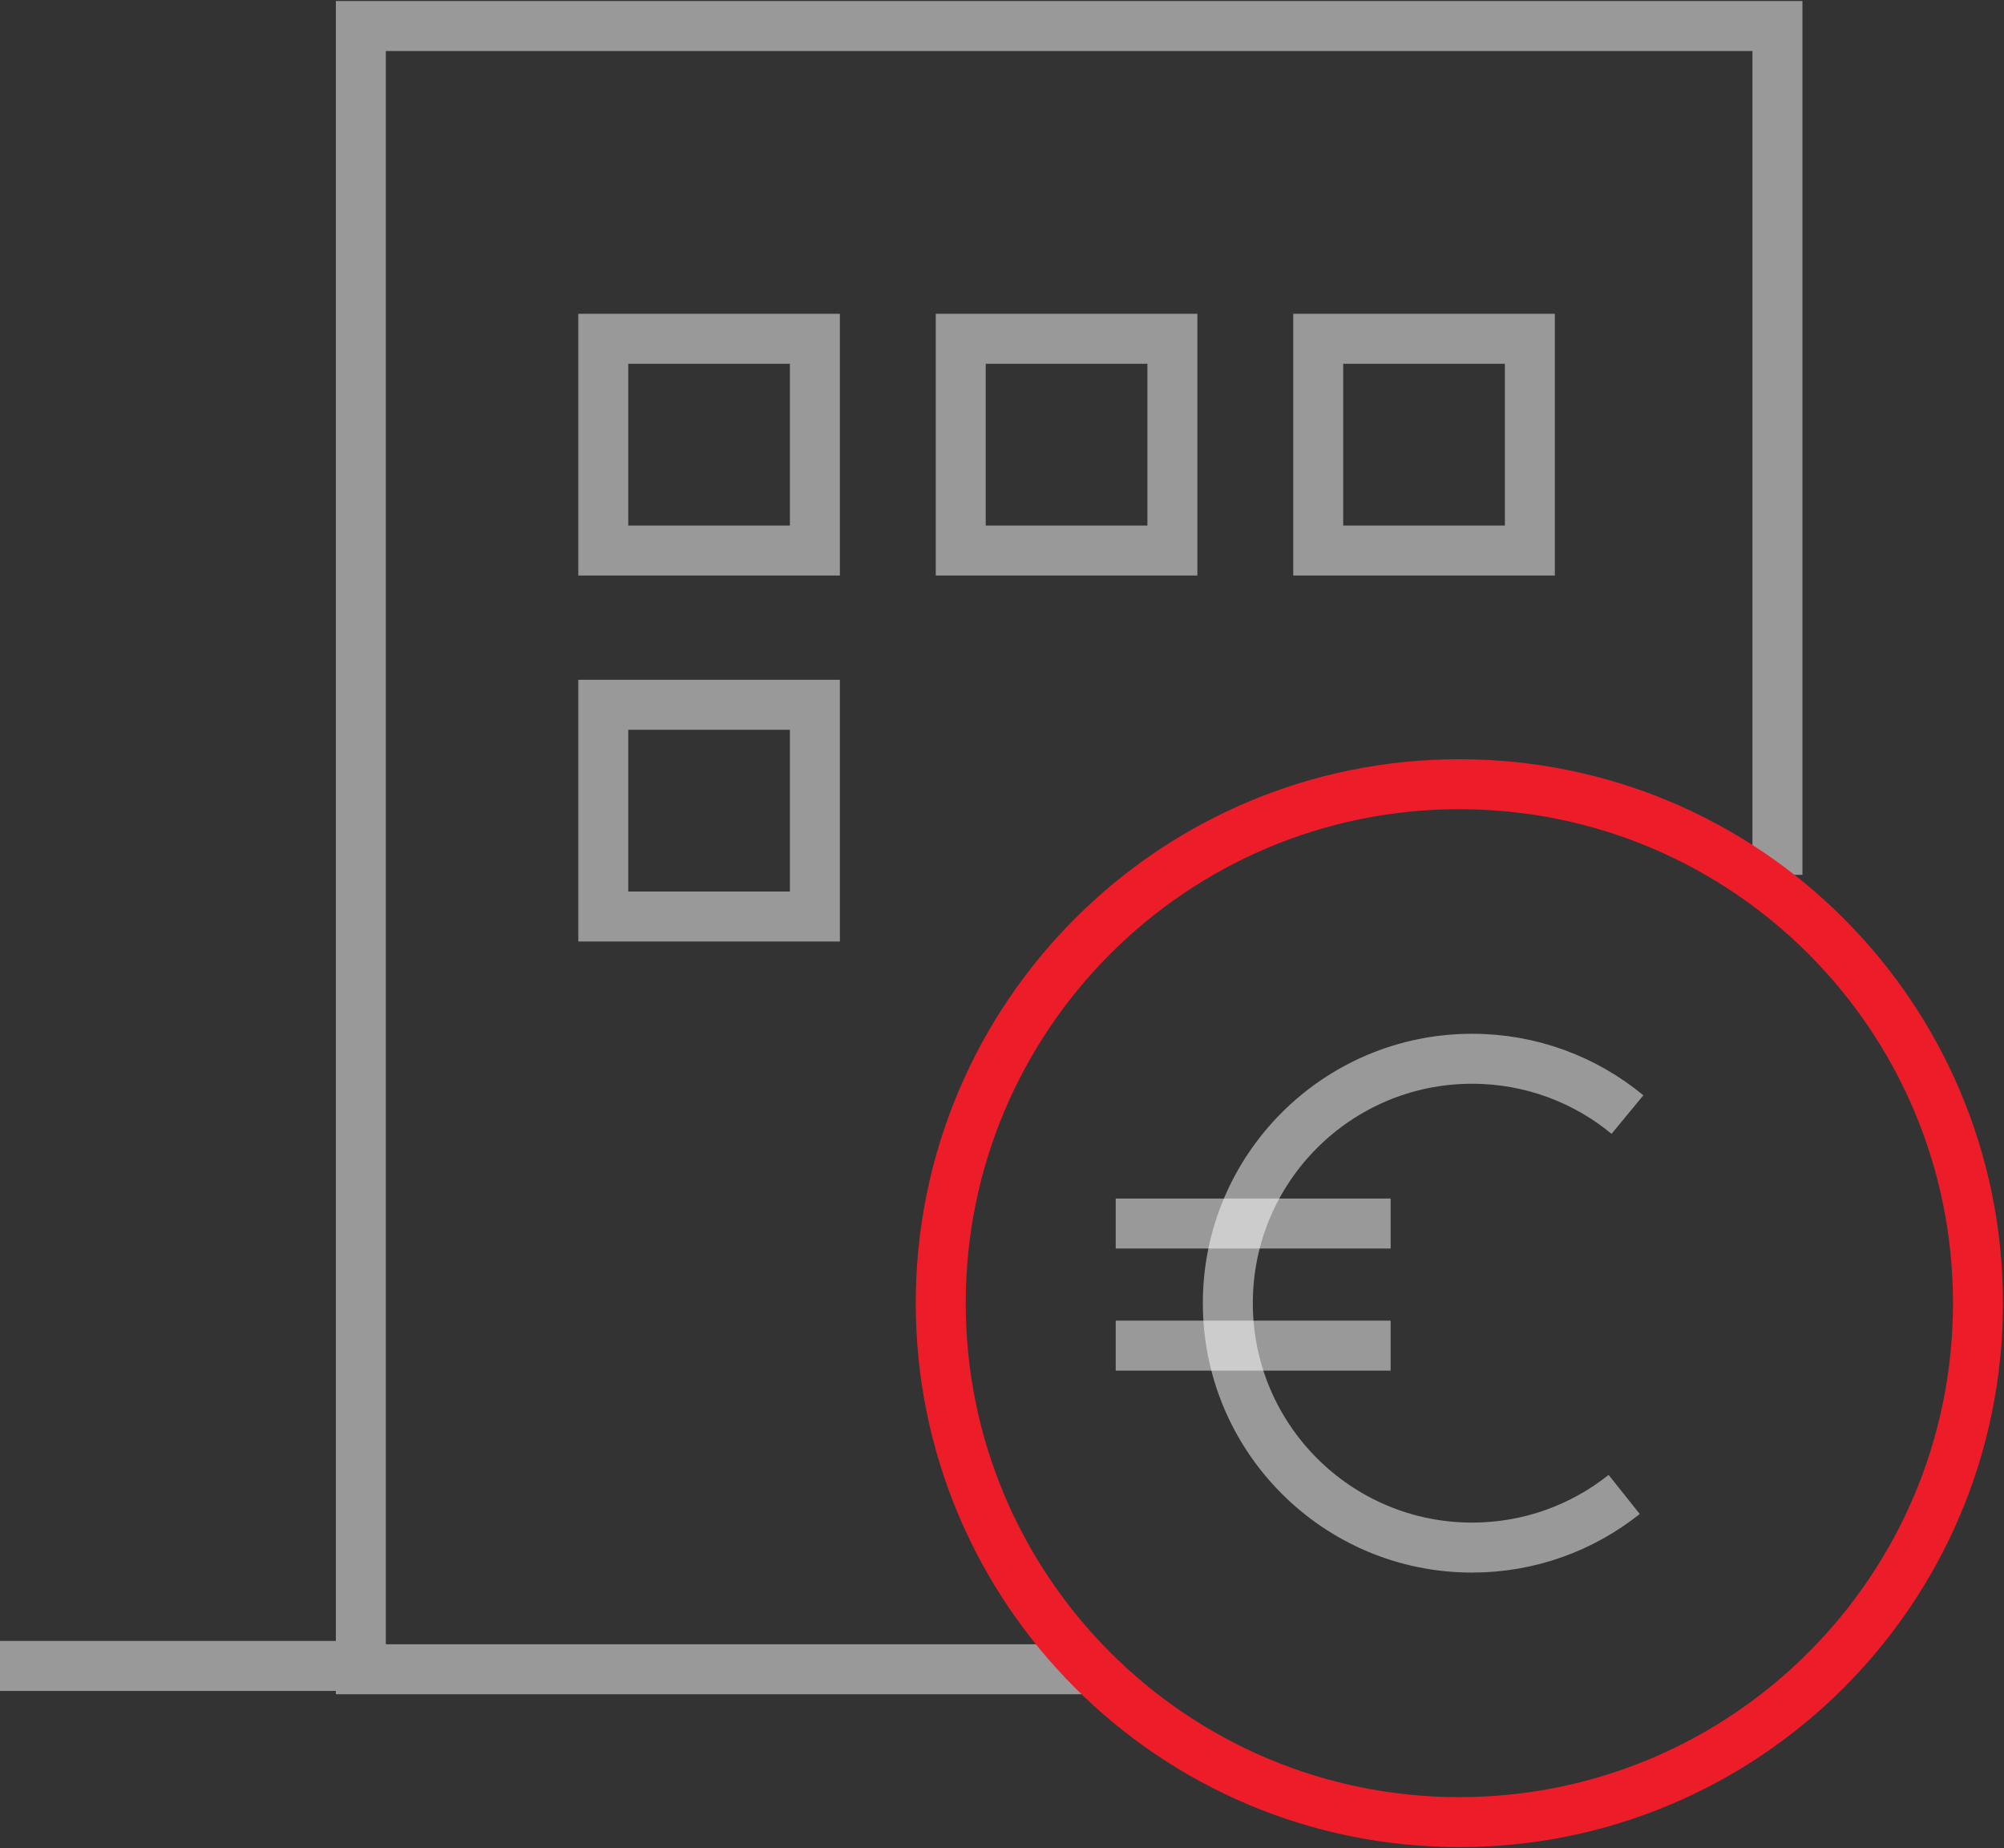
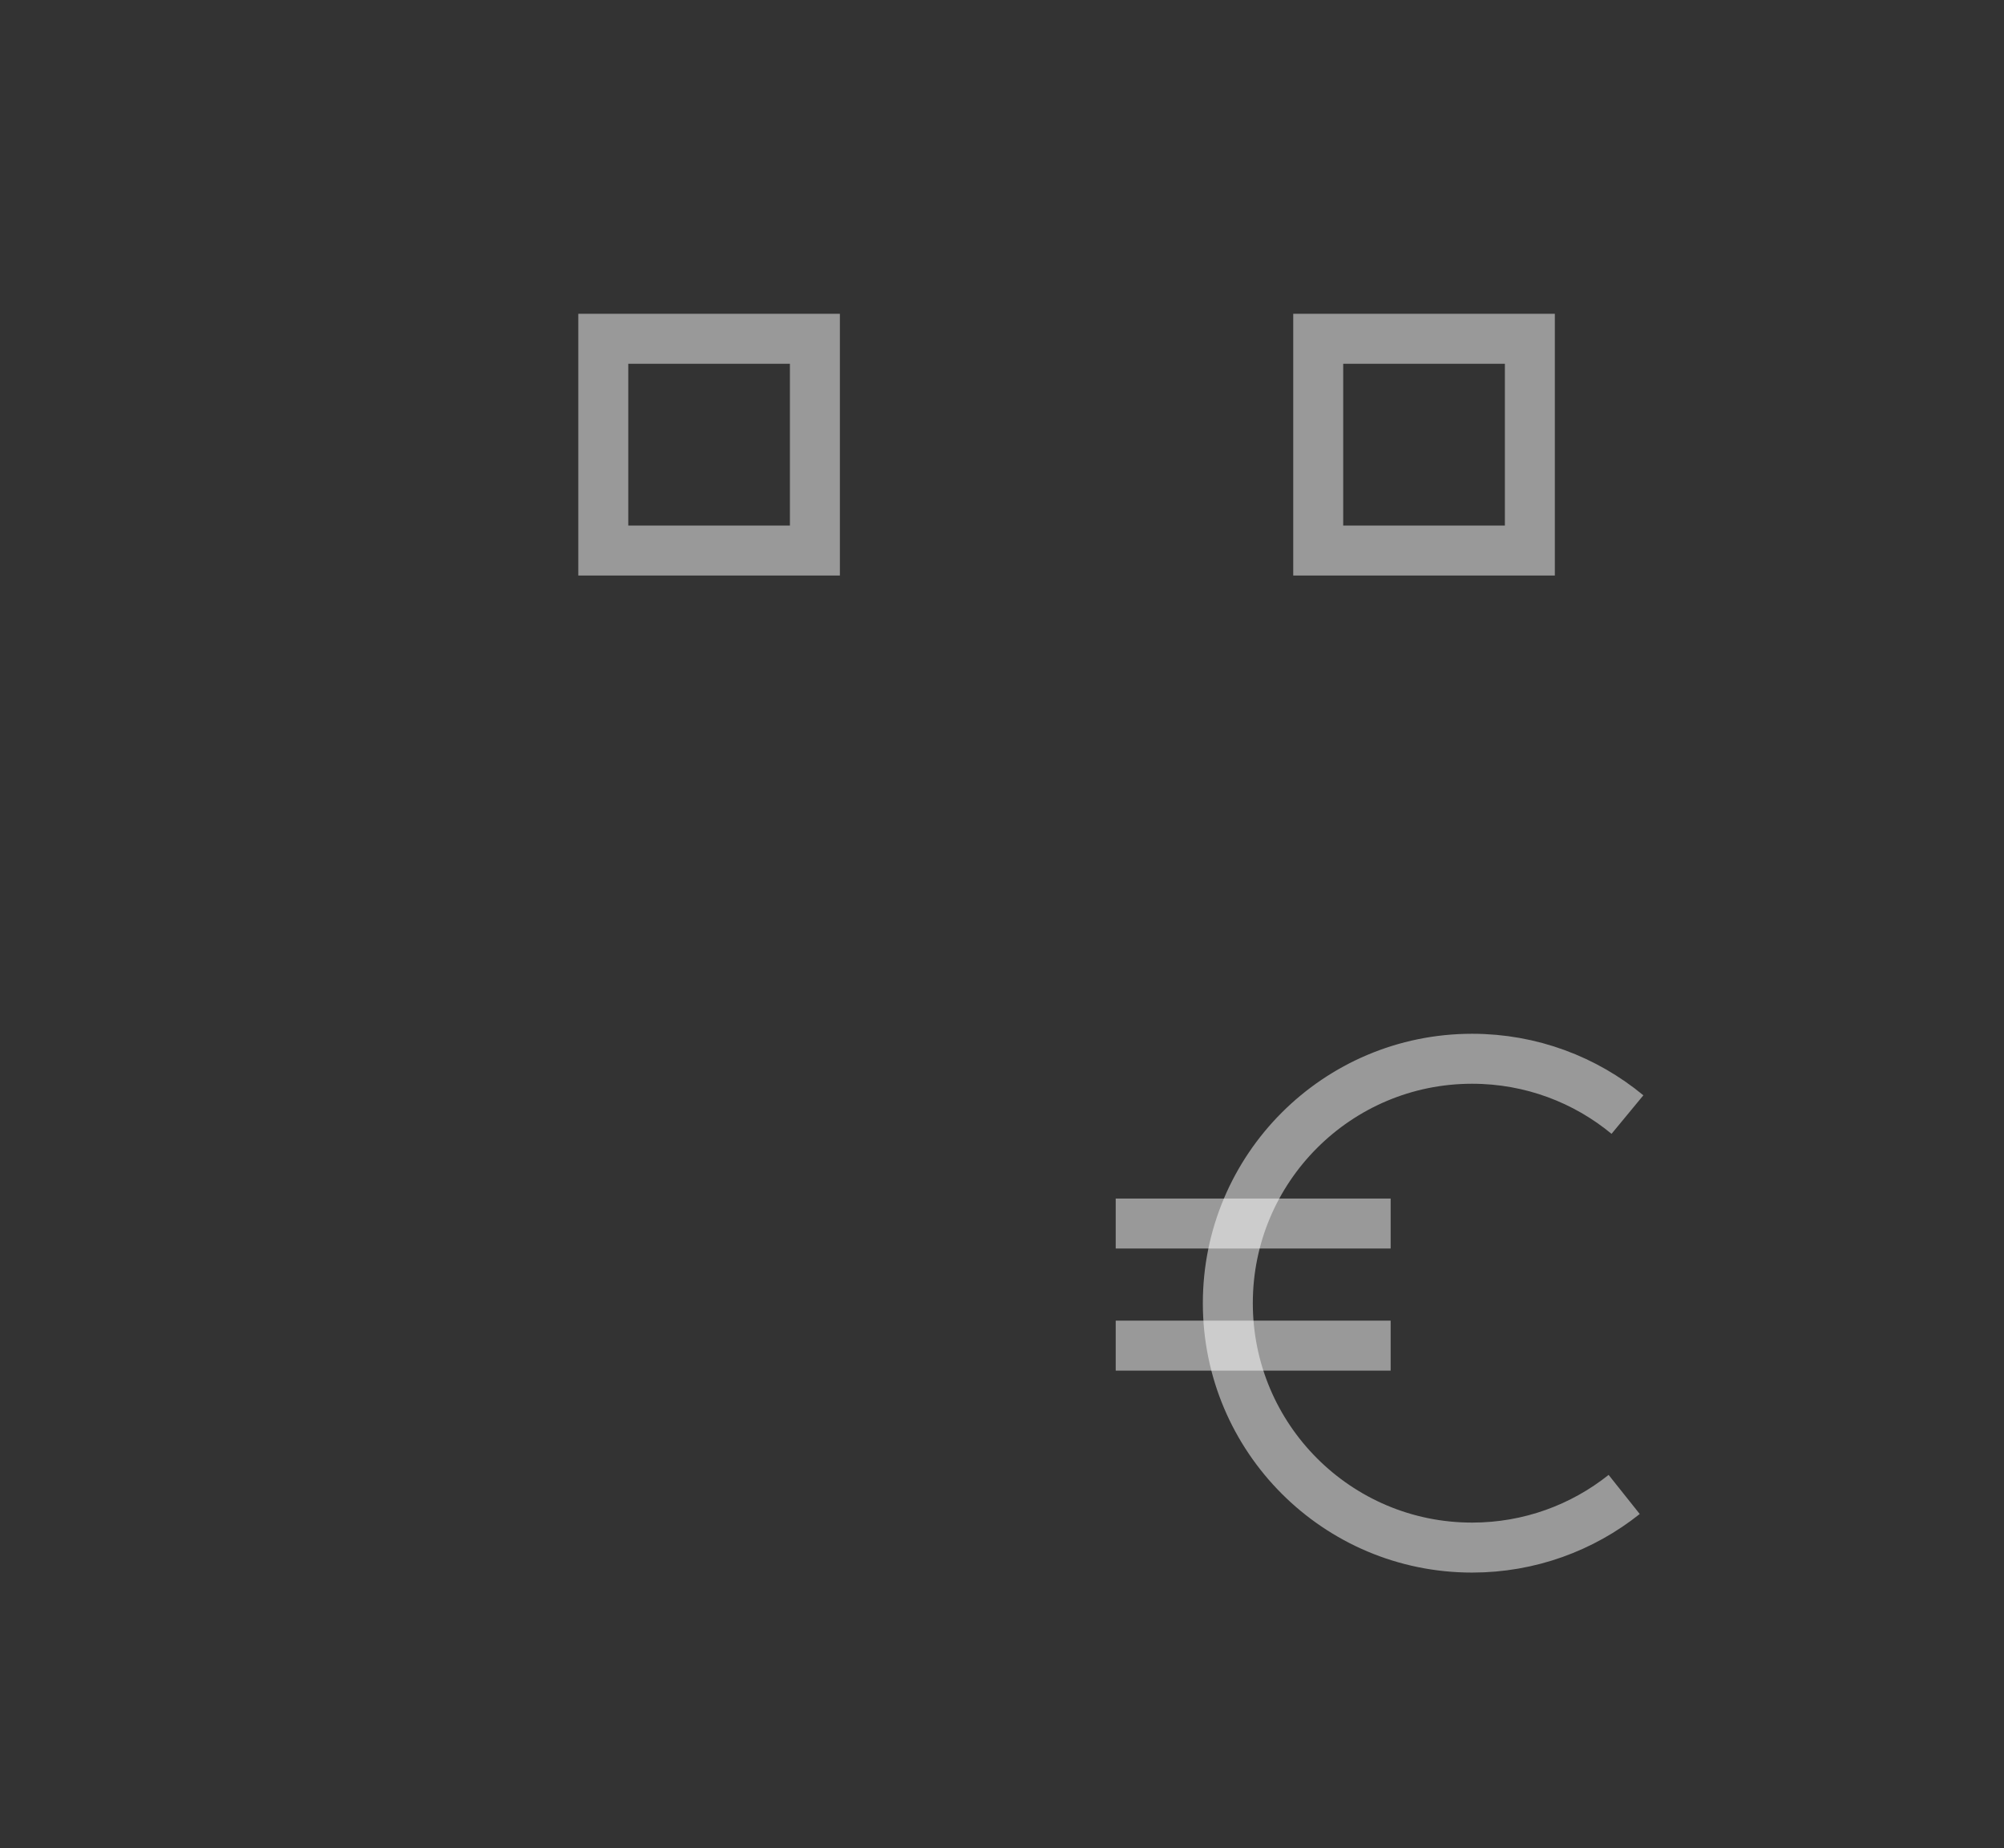
<svg xmlns="http://www.w3.org/2000/svg" width="77px" height="71px" viewBox="0 0 77 71" version="1.1">
  <rect x="0" y="0" width="77" height="71" fill="#333333" stroke="none" />
  <title>Group 19</title>
  <g id="Page-1" stroke="none" stroke-width="1" fill="none" fill-rule="evenodd">
    <g id="230259-Homepage-Blauw-wit" transform="translate(-1191, -812)" stroke-width="1.92">
      <g id="Group-19" transform="translate(1191, 813)">
        <g id="Group-5" opacity="0.5" stroke="#FFFFFF">
-           <polyline id="Stroke-1" points="41.95 63.127 13.865 63.127 13.865 0 68.295 0 68.295 32.608" />
-           <line x1="-9.02056208e-14" y1="63" x2="13" y2="63" id="Stroke-3" />
-         </g>
+           </g>
        <polygon id="Stroke-6" stroke="#FFFFFF" opacity="0.497" points="23.18 20.15 31.311 20.15 31.311 12.015 23.18 12.015" />
        <polygon id="Stroke-7" stroke="#FFFFFF" opacity="0.497" points="50.65 20.15 58.782 20.15 58.782 12.015 50.65 12.015" />
-         <polygon id="Stroke-8" stroke="#FFFFFF" opacity="0.497" points="23.18 34.21 31.311 34.21 31.311 26.075 23.18 26.075" />
-         <polygon id="Stroke-9" stroke="#FFFFFF" opacity="0.497" points="36.915 20.15 45.047 20.15 45.047 12.015 36.915 12.015" />
        <g id="Group-18" transform="translate(36.146, 29.127)">
-           <path d="M39.854,19.936 C39.854,30.947 30.933,39.873 19.927,39.873 C8.922,39.873 0,30.947 0,19.936 C0,8.926 8.922,0 19.927,0 C30.933,0 39.854,8.926 39.854,19.936 Z" id="Stroke-10" stroke="#ED1C29" />
          <path d="M26.26,27.285 C24.656,28.562 22.626,29.326 20.416,29.326 C15.233,29.326 11.031,25.122 11.031,19.936 C11.031,14.751 15.233,10.547 20.416,10.547 C22.684,10.547 24.764,11.351 26.386,12.691" id="Stroke-12" stroke="#FFFFFF" opacity="0.501" />
          <line x1="6.723" y1="16.877" x2="17.287" y2="16.877" id="Stroke-14" stroke="#FFFFFF" opacity="0.501" />
          <line x1="6.723" y1="21.568" x2="17.287" y2="21.568" id="Stroke-16" stroke="#FFFFFF" opacity="0.501" />
        </g>
      </g>
    </g>
  </g>
</svg>